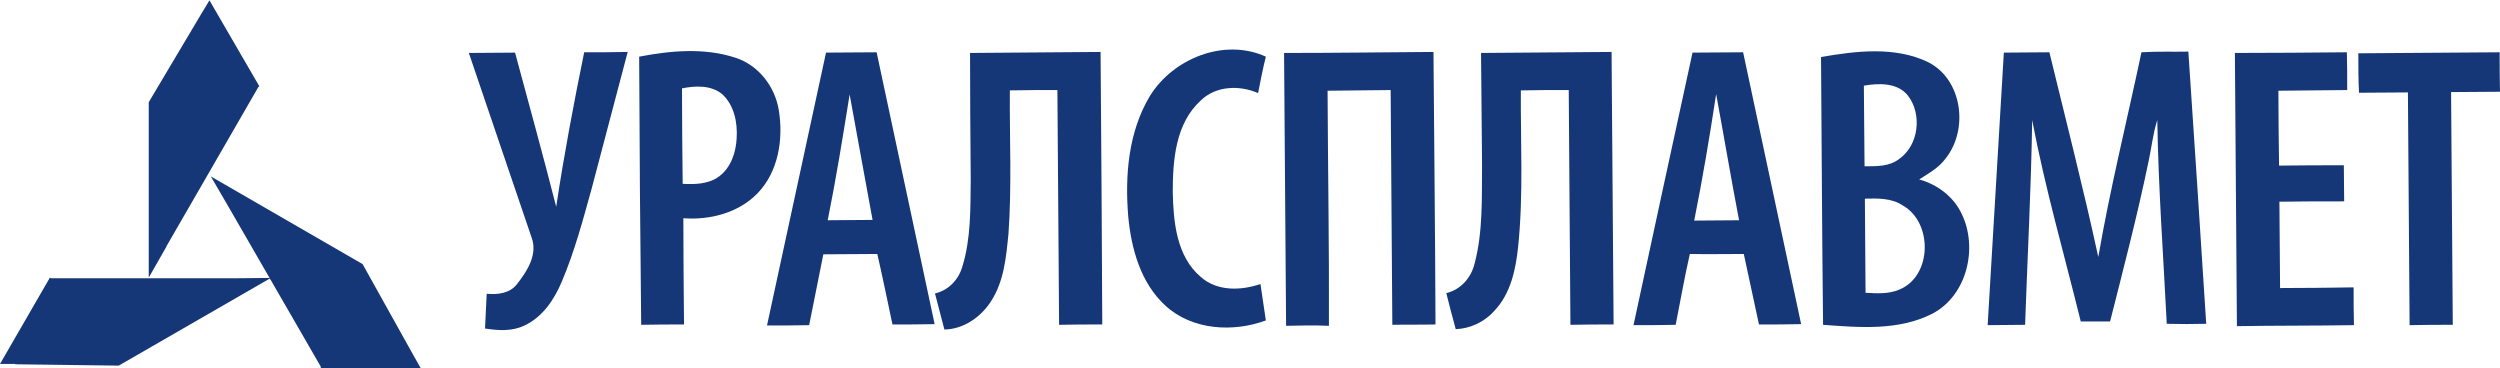
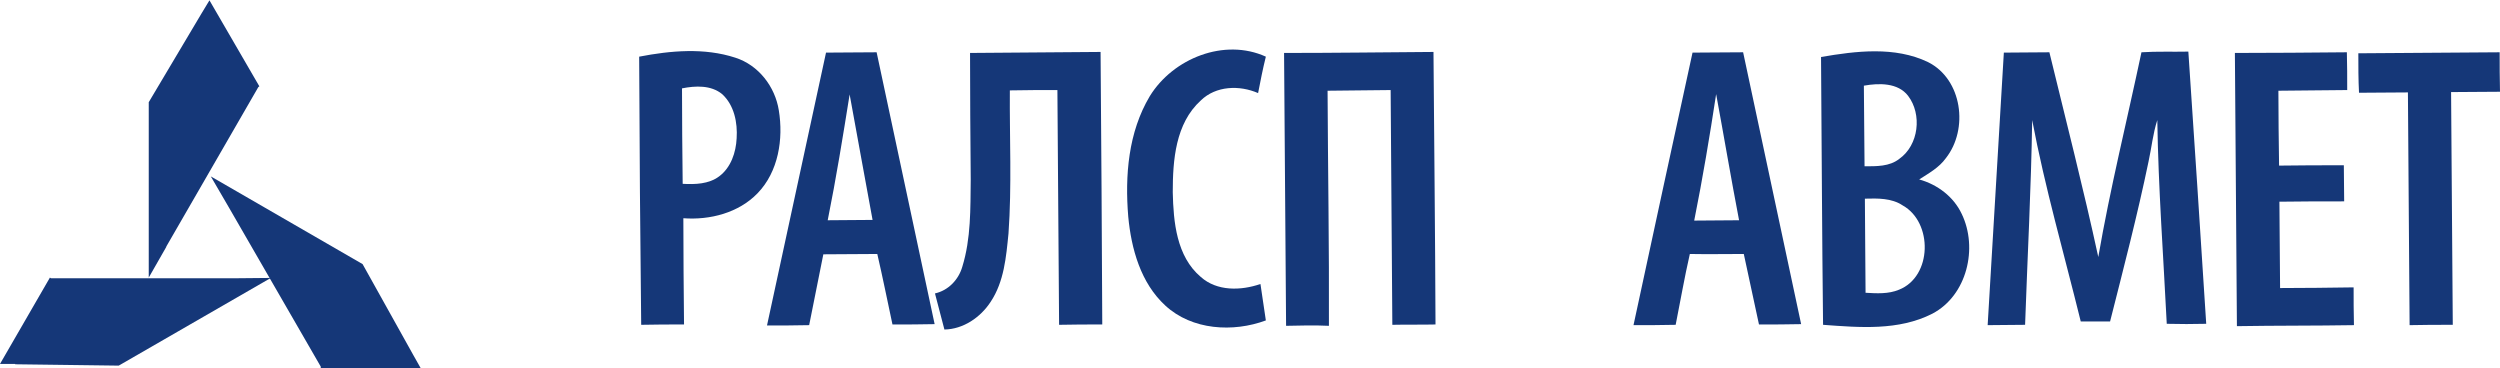
<svg xmlns="http://www.w3.org/2000/svg" version="1.0" id="Layer_1" x="0px" y="0px" viewBox="0 0 741.2 109" style="enable-background:new 0 0 741.2 109;" xml:space="preserve">
  <style type="text/css">
	.st0{display:none;fill:#153778;}
	.st1{fill:#153778;}
	.st2{fill-rule:evenodd;clip-rule:evenodd;fill:#153778;}
</style>
  <g id="_x23_ffffffff">
</g>
  <g id="_x23_000000ff">
    <path class="st0" d="M44.9,28.9C50.7,19.3,56.4,9.6,62.2,0c4.9,8.5,9.8,16.9,14.7,25.4c-5.3,9-10.3,18.1-15.7,26.9   c2.1-0.4,3.7,1.1,5.3,2.2c12.7,7.3,25.4,14.7,38.1,22c1.4,0.8,3,1.5,3.7,3.1c5.4,9.8,11,19.6,16.4,29.4c-9.8,0-19.6,0-29.4,0   c-5-8.9-10.2-17.7-15.3-26.6c-14.5,8.5-29,16.8-43.5,25.2c-1.3,0.9-3,0.7-4.5,0.7c-10.7-0.2-21.3-0.3-32-0.5   c4.8-8.5,9.8-16.9,14.6-25.4c9.9,0.2,19.8-0.3,29.7,0.3c-0.6-3.2-0.2-6.4-0.3-9.6c0-13.7,0-27.4,0-41.1   C44.1,30.8,44.3,29.8,44.9,28.9 M60.8,52.5c-4.9,9.8-10.7,19.3-16.3,28.7c1.1,0.6,2,1.8,3.5,1.3c10.7-0.1,21.4,0,32.1-0.1   C75,73.5,69.9,64.6,64.6,55.8C63.6,54.3,62.7,52.7,60.8,52.5z" />
-     <path class="st1" d="M173.2,15.5c4.3,0,8.6,0,12.9-0.1c-3.5,13.4-7.1,26.8-10.6,40.2c-2.6,9.4-5.1,18.8-8.9,27.8   c-2.2,5.3-5.7,10.6-11.1,13.1c-3.7,1.8-7.8,1.5-11.7,0.9c0.2-3.5,0.3-6.9,0.5-10.3c3.2,0.3,6.9-0.1,9-2.9c3-3.8,6.2-8.8,4.3-13.8   C151.4,52.2,145.2,34,139,15.7c4.6,0,9.1-0.1,13.7-0.1c4.1,15.2,8.3,30.4,12.2,45.7C167.2,46,170.1,30.7,173.2,15.5z" />
    <path class="st1" d="M189.5,16.8c9.3-1.8,19.3-2.7,28.5,0.3c6.9,2.2,11.8,8.6,12.9,15.6c1.4,8.5-0.1,18.2-6.3,24.6   c-5.6,5.8-14.1,8-22,7.4c0,10.5,0.1,21,0.2,31.5c-4.2,0-8.5,0-12.7,0.1C189.8,69.9,189.6,43.4,189.5,16.8 M202.2,26.2   c0,9.4,0.1,18.8,0.2,28.3c3.7,0.2,7.7,0.1,10.8-2.2c3.5-2.6,5-7.1,5.2-11.3c0.3-4.6-0.7-9.8-4.3-13.1   C210.8,25.2,206.2,25.4,202.2,26.2z" />
    <path class="st1" d="M287.6,15.7c12.9-0.1,25.8-0.2,38.7-0.3c0.2,26.9,0.4,53.9,0.5,80.8c-4.3,0-8.5,0-12.8,0.1   c-0.2-23.2-0.3-46.4-0.5-69.6c-4.7,0-9.4,0-14.1,0.1c-0.1,14.1,0.6,28.3-0.4,42.4c-0.7,7-1.3,14.3-5.3,20.3   c-3,4.6-8.1,8.1-13.7,8.2c-0.9-3.6-1.9-7.1-2.8-10.7c4-0.9,7-4.1,8.1-7.9c2.6-8.4,2.4-17.3,2.5-25.9   C287.7,40.6,287.6,28.1,287.6,15.7z" />
    <path class="st1" d="M340.9,28.5c6.9-11.2,22.1-17.3,34.4-11.7c-0.9,3.6-1.6,7.2-2.3,10.8c-5.5-2.4-12.5-2.2-17,2.2   c-7.5,6.8-8.3,17.7-8.3,27.2c0.2,8.8,1.1,19,8.3,25.1c4.8,4.3,11.9,4.1,17.7,2.1c0.5,3.6,1.1,7.2,1.6,10.8   c-9.7,3.6-21.9,2.9-29.8-4.4c-7.3-6.7-10.1-16.8-11-26.4C333.5,52.1,334.5,39.2,340.9,28.5z" />
    <path class="st1" d="M380.7,15.7c14.8,0,29.6-0.2,44.3-0.3c0.2,26.9,0.5,53.8,0.6,80.8c-4.3,0.1-8.5,0-12.8,0.1   c-0.2-23.2-0.3-46.4-0.5-69.6c-6.2,0.1-12.5,0.1-18.7,0.2c0.1,23.2,0.5,46.5,0.4,69.7c-4.2-0.2-8.5-0.1-12.7,0   C381.1,69.6,380.9,42.6,380.7,15.7z" />
-     <path class="st1" d="M439.1,15.7c12.9-0.1,25.8-0.2,38.7-0.3c0.2,26.9,0.4,53.9,0.6,80.8c-4.3,0-8.6,0-12.8,0.1   c-0.2-23.2-0.3-46.4-0.5-69.6c-4.7,0-9.4,0-14.2,0.1c-0.1,15.4,0.8,30.9-0.8,46.3c-0.7,6.8-2.2,13.9-7,19   c-2.9,3.3-7.1,5.3-11.5,5.5c-1-3.6-1.9-7.1-2.8-10.7c4.3-1,7.4-4.6,8.4-8.8c2.5-9.5,2.1-19.4,2.2-29.2   C439.3,37.9,439.2,26.8,439.1,15.7z" />
    <path class="st1" d="M539.9,16.9c10.4-1.8,21.9-3.2,31.7,1.5c10.2,5.1,12.1,19.9,5.3,28.5c-2,2.8-5.1,4.5-7.9,6.3   c5.4,1.5,10.2,5.1,12.6,10.2c4.9,10.1,1.6,24.2-8.7,29.6c-10,5.1-21.6,4.1-32.4,3.3C540.2,69.8,540.1,43.3,539.9,16.9 M552.6,25.4   c0.1,8,0.1,15.9,0.2,23.9c3.5,0,7.4,0.1,10.3-2.2c5.8-4.1,6.8-13.2,2.6-18.7C562.7,24.5,557.1,24.6,552.6,25.4 M552.9,58.9   c0.1,9.3,0.1,18.6,0.2,27.9c3.3,0.2,6.8,0.4,9.9-0.9c9.9-3.9,10.1-20,1.1-25C560.8,58.7,556.7,58.8,552.9,58.9z" />
    <path class="st1" d="M634.9,15.5c4.6-0.3,9.3-0.1,13.9-0.2c1.8,26.9,3.6,53.8,5.3,80.7c-3.9,0.1-7.8,0.1-11.7,0   c-1-20.1-2.5-40.2-2.8-60.4c-1.3,4-1.7,8.2-2.6,12.3c-3.3,15.9-7.4,31.6-11.4,47.4c-2.9,0-5.8,0-8.7,0   c-4.9-19.9-10.6-39.6-14.4-59.7c-0.3,20.2-1.4,40.5-2.1,60.7c-3.7,0-7.4,0.1-11.1,0.1c1.6-26.9,3.2-53.9,4.8-80.8   c4.5,0,9-0.1,13.5-0.1c4.9,20.2,10.1,40.4,14.5,60.7C625.6,55.9,630.6,35.8,634.9,15.5z" />
    <path class="st1" d="M244.9,15.6c5,0,10-0.1,15-0.1c5.7,26.9,11.5,53.7,17.2,80.6c-4.1,0.1-8.3,0.1-12.5,0.1   c-1.5-7-2.9-14-4.5-20.9c-5.3,0-10.7,0.1-16,0.1c-1.4,7-2.8,14-4.2,21c-4.2,0.1-8.3,0.1-12.5,0.1C233.2,69.5,239.1,42.6,244.9,15.6    M251.9,28c-2,12.5-4,24.9-6.5,37.3c4.4,0,8.9-0.1,13.3-0.1C256.4,52.9,254.2,40.4,251.9,28z" />
    <path class="st1" d="M501.8,15.6c5,0,10-0.1,15-0.1c5.7,26.9,11.5,53.7,17.2,80.6c-4.2,0.1-8.3,0.1-12.5,0.1   c-1.5-7-3-13.9-4.5-20.9c-5.3,0-10.7,0.1-16,0c-1.6,7-2.8,14-4.2,21c-4.2,0.1-8.3,0.1-12.5,0.1C490.1,69.5,495.9,42.6,501.8,15.6    M508.8,27.9c-1.9,12.5-4,25-6.5,37.5c4.4,0,8.9-0.1,13.3-0.1C513.2,52.8,511.1,40.3,508.8,27.9z" />
    <path class="st1" d="M662.6,15.7c11.1,0,22.1-0.1,33.2-0.2c0.1,3.7,0.1,7.4,0.1,11.2c-6.8,0.1-13.6,0.1-20.4,0.2   c0,7.4,0.1,14.8,0.2,22.2c6.4-0.1,12.8-0.1,19.2-0.1c0,3.5,0.1,7.1,0.1,10.7c-6.4,0-12.8,0-19.2,0.1c0.1,8.5,0.1,17.1,0.2,25.6   c7.3,0,14.5-0.1,21.8-0.2c0,3.7,0,7.4,0.1,11.2c-11.5,0.2-23.1,0.1-34.7,0.3C663,69.5,662.8,42.6,662.6,15.7z" />
    <path class="st1" d="M699.2,15.8c14-0.1,27.9-0.2,41.9-0.3c0,3.9,0,7.8,0.1,11.7c-4.8,0-9.7,0.1-14.5,0.1c0.2,23,0.3,46,0.5,69   c-4.3,0-8.6,0-12.8,0.1c-0.2-23-0.3-46-0.5-69c-4.8,0-9.7,0.1-14.5,0.1C699.2,23.6,699.2,19.7,699.2,15.8z" />
  </g>
-   <polygon class="st1" points="80.2,82.8 80.3,83 80.5,82.8 " />
  <polygon class="st2" points="44.1,30.3 44.1,82.3 49.3,73.2 49.3,73.1 76.6,25.8 76.9,25.6 62.1,0.1 59.8,3.9 59.8,3.9 " />
  <polygon class="st2" points="107.5,78.3 62.5,52.3 67.8,61.4 67.8,61.4 95.1,108.7 95.1,109.1 124.7,109.1 122.5,105.2 122.5,105.2   " />
  <polygon class="st2" points="35.2,108.4 80.3,82.4 69.8,82.5 69.7,82.5 15.1,82.5 14.8,82.3 0,107.9 4.5,107.9 4.5,108 " />
</svg>